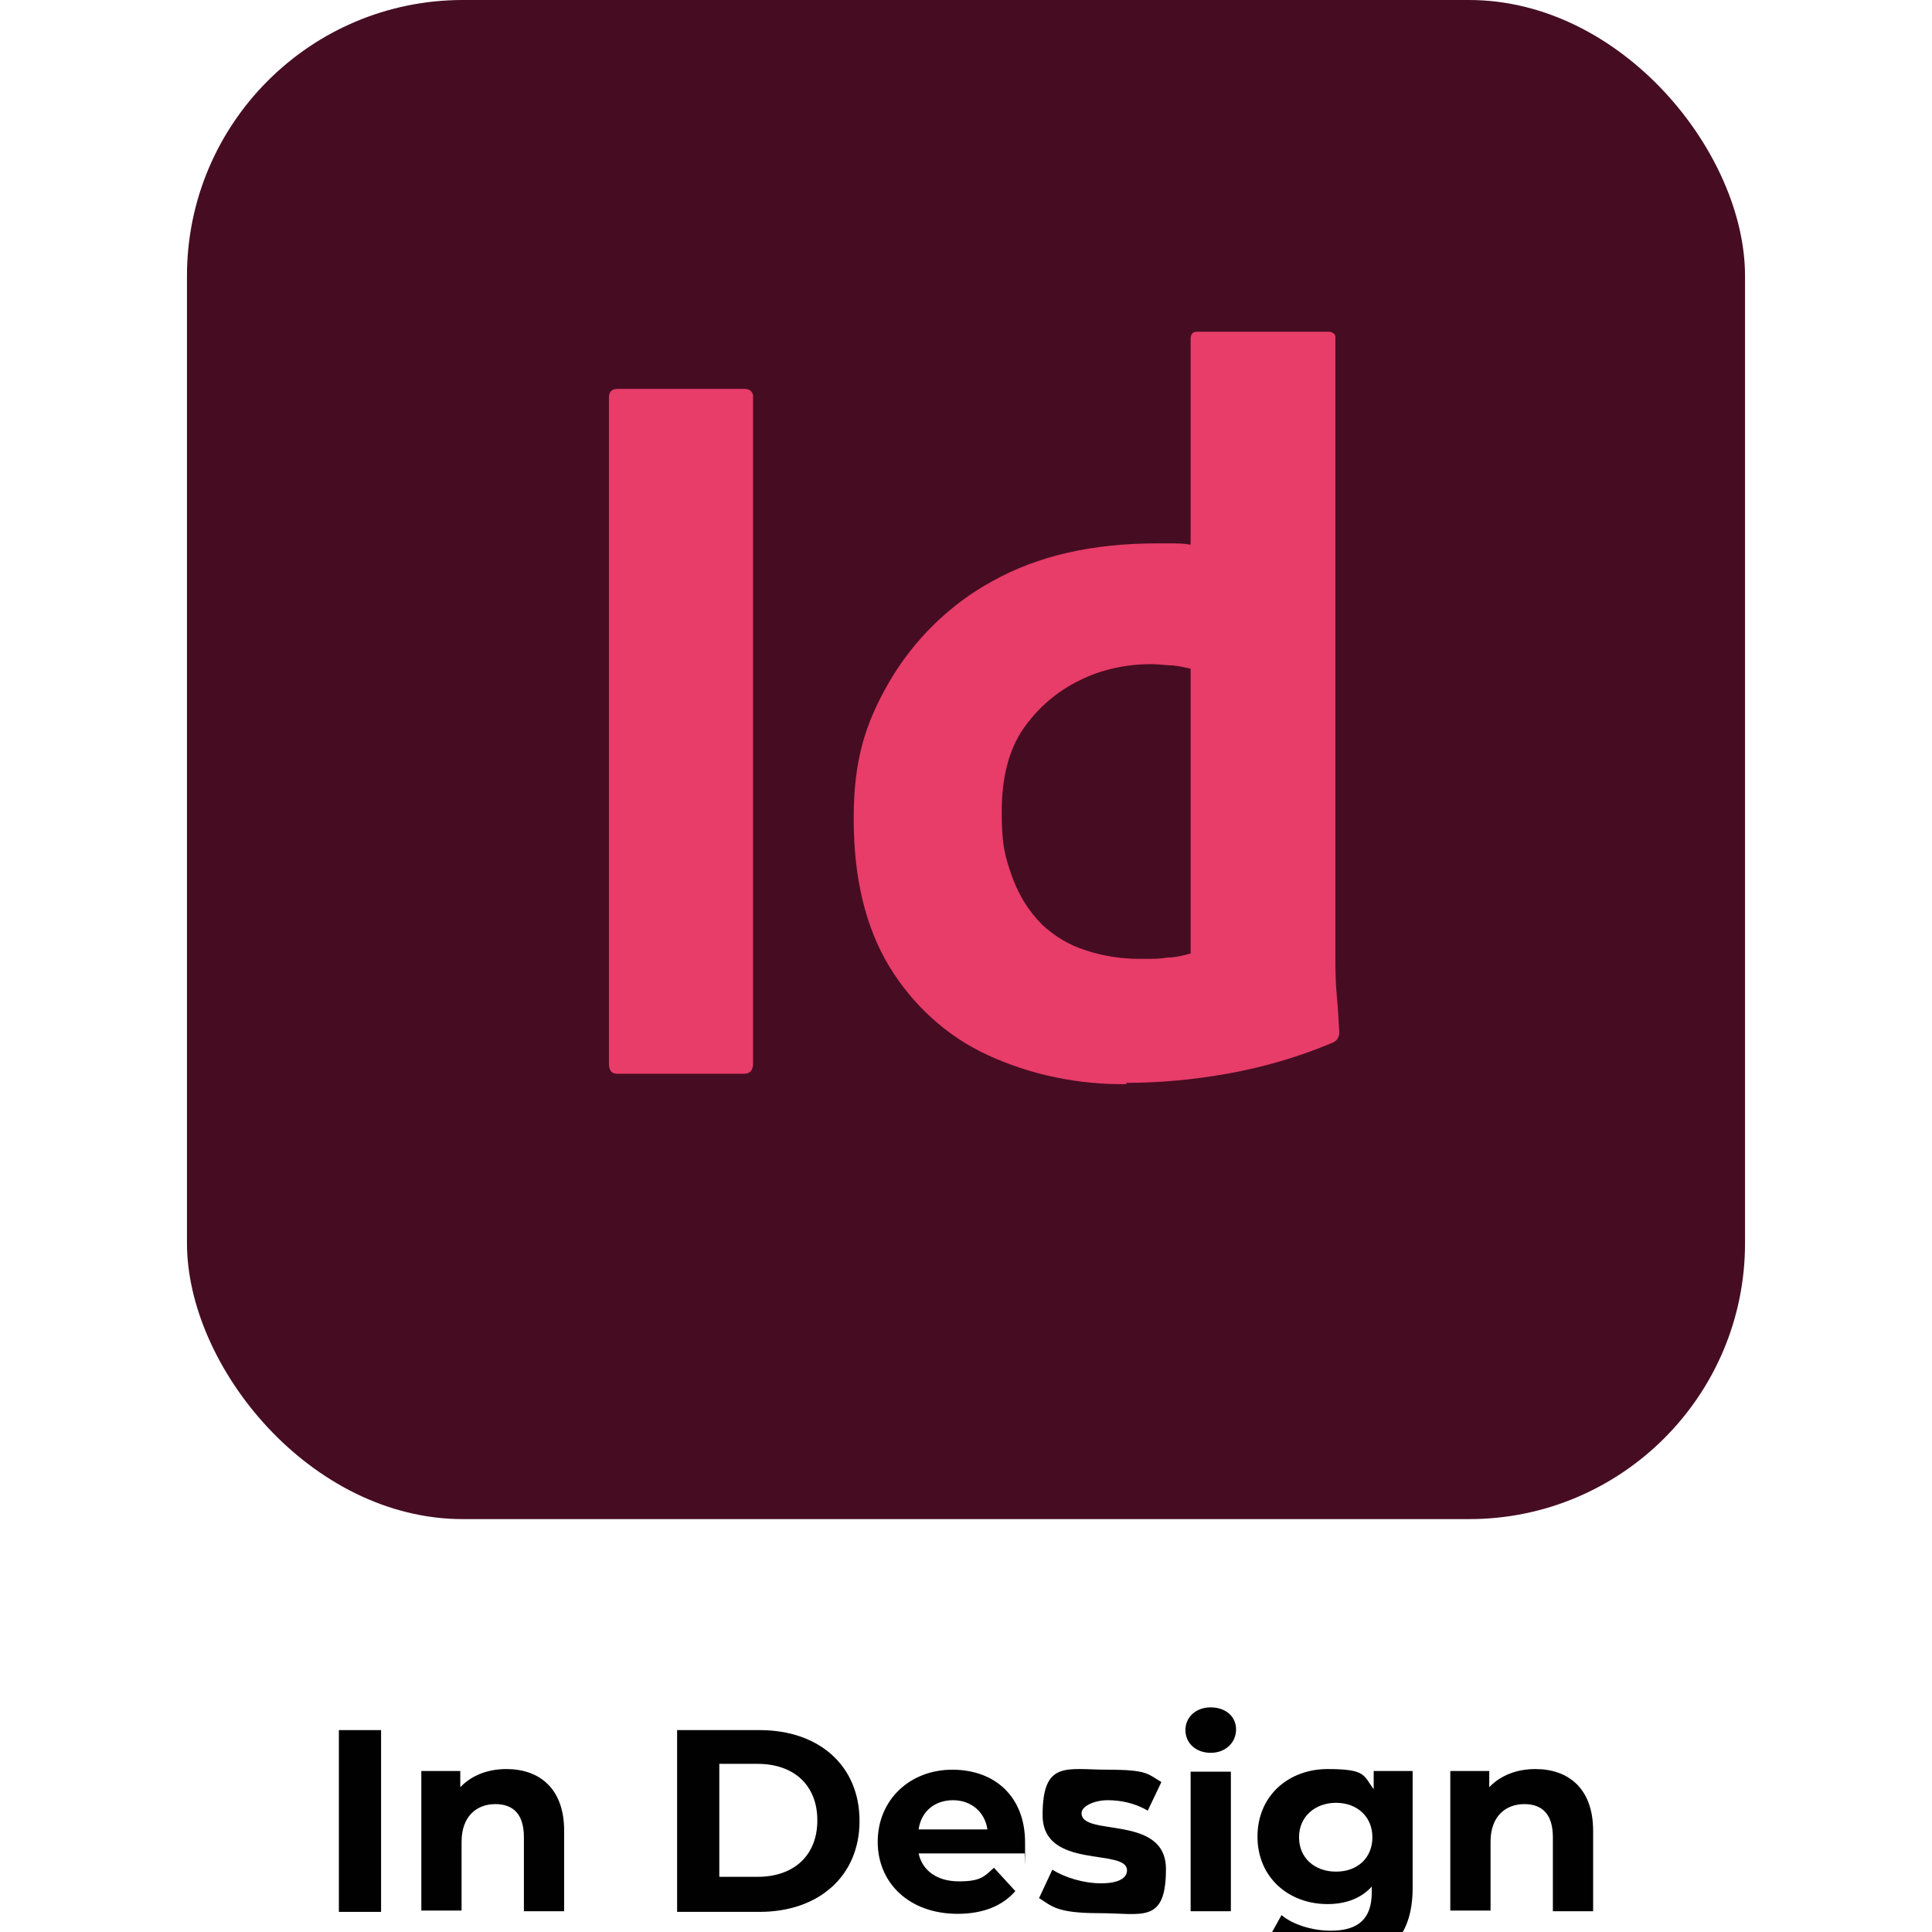
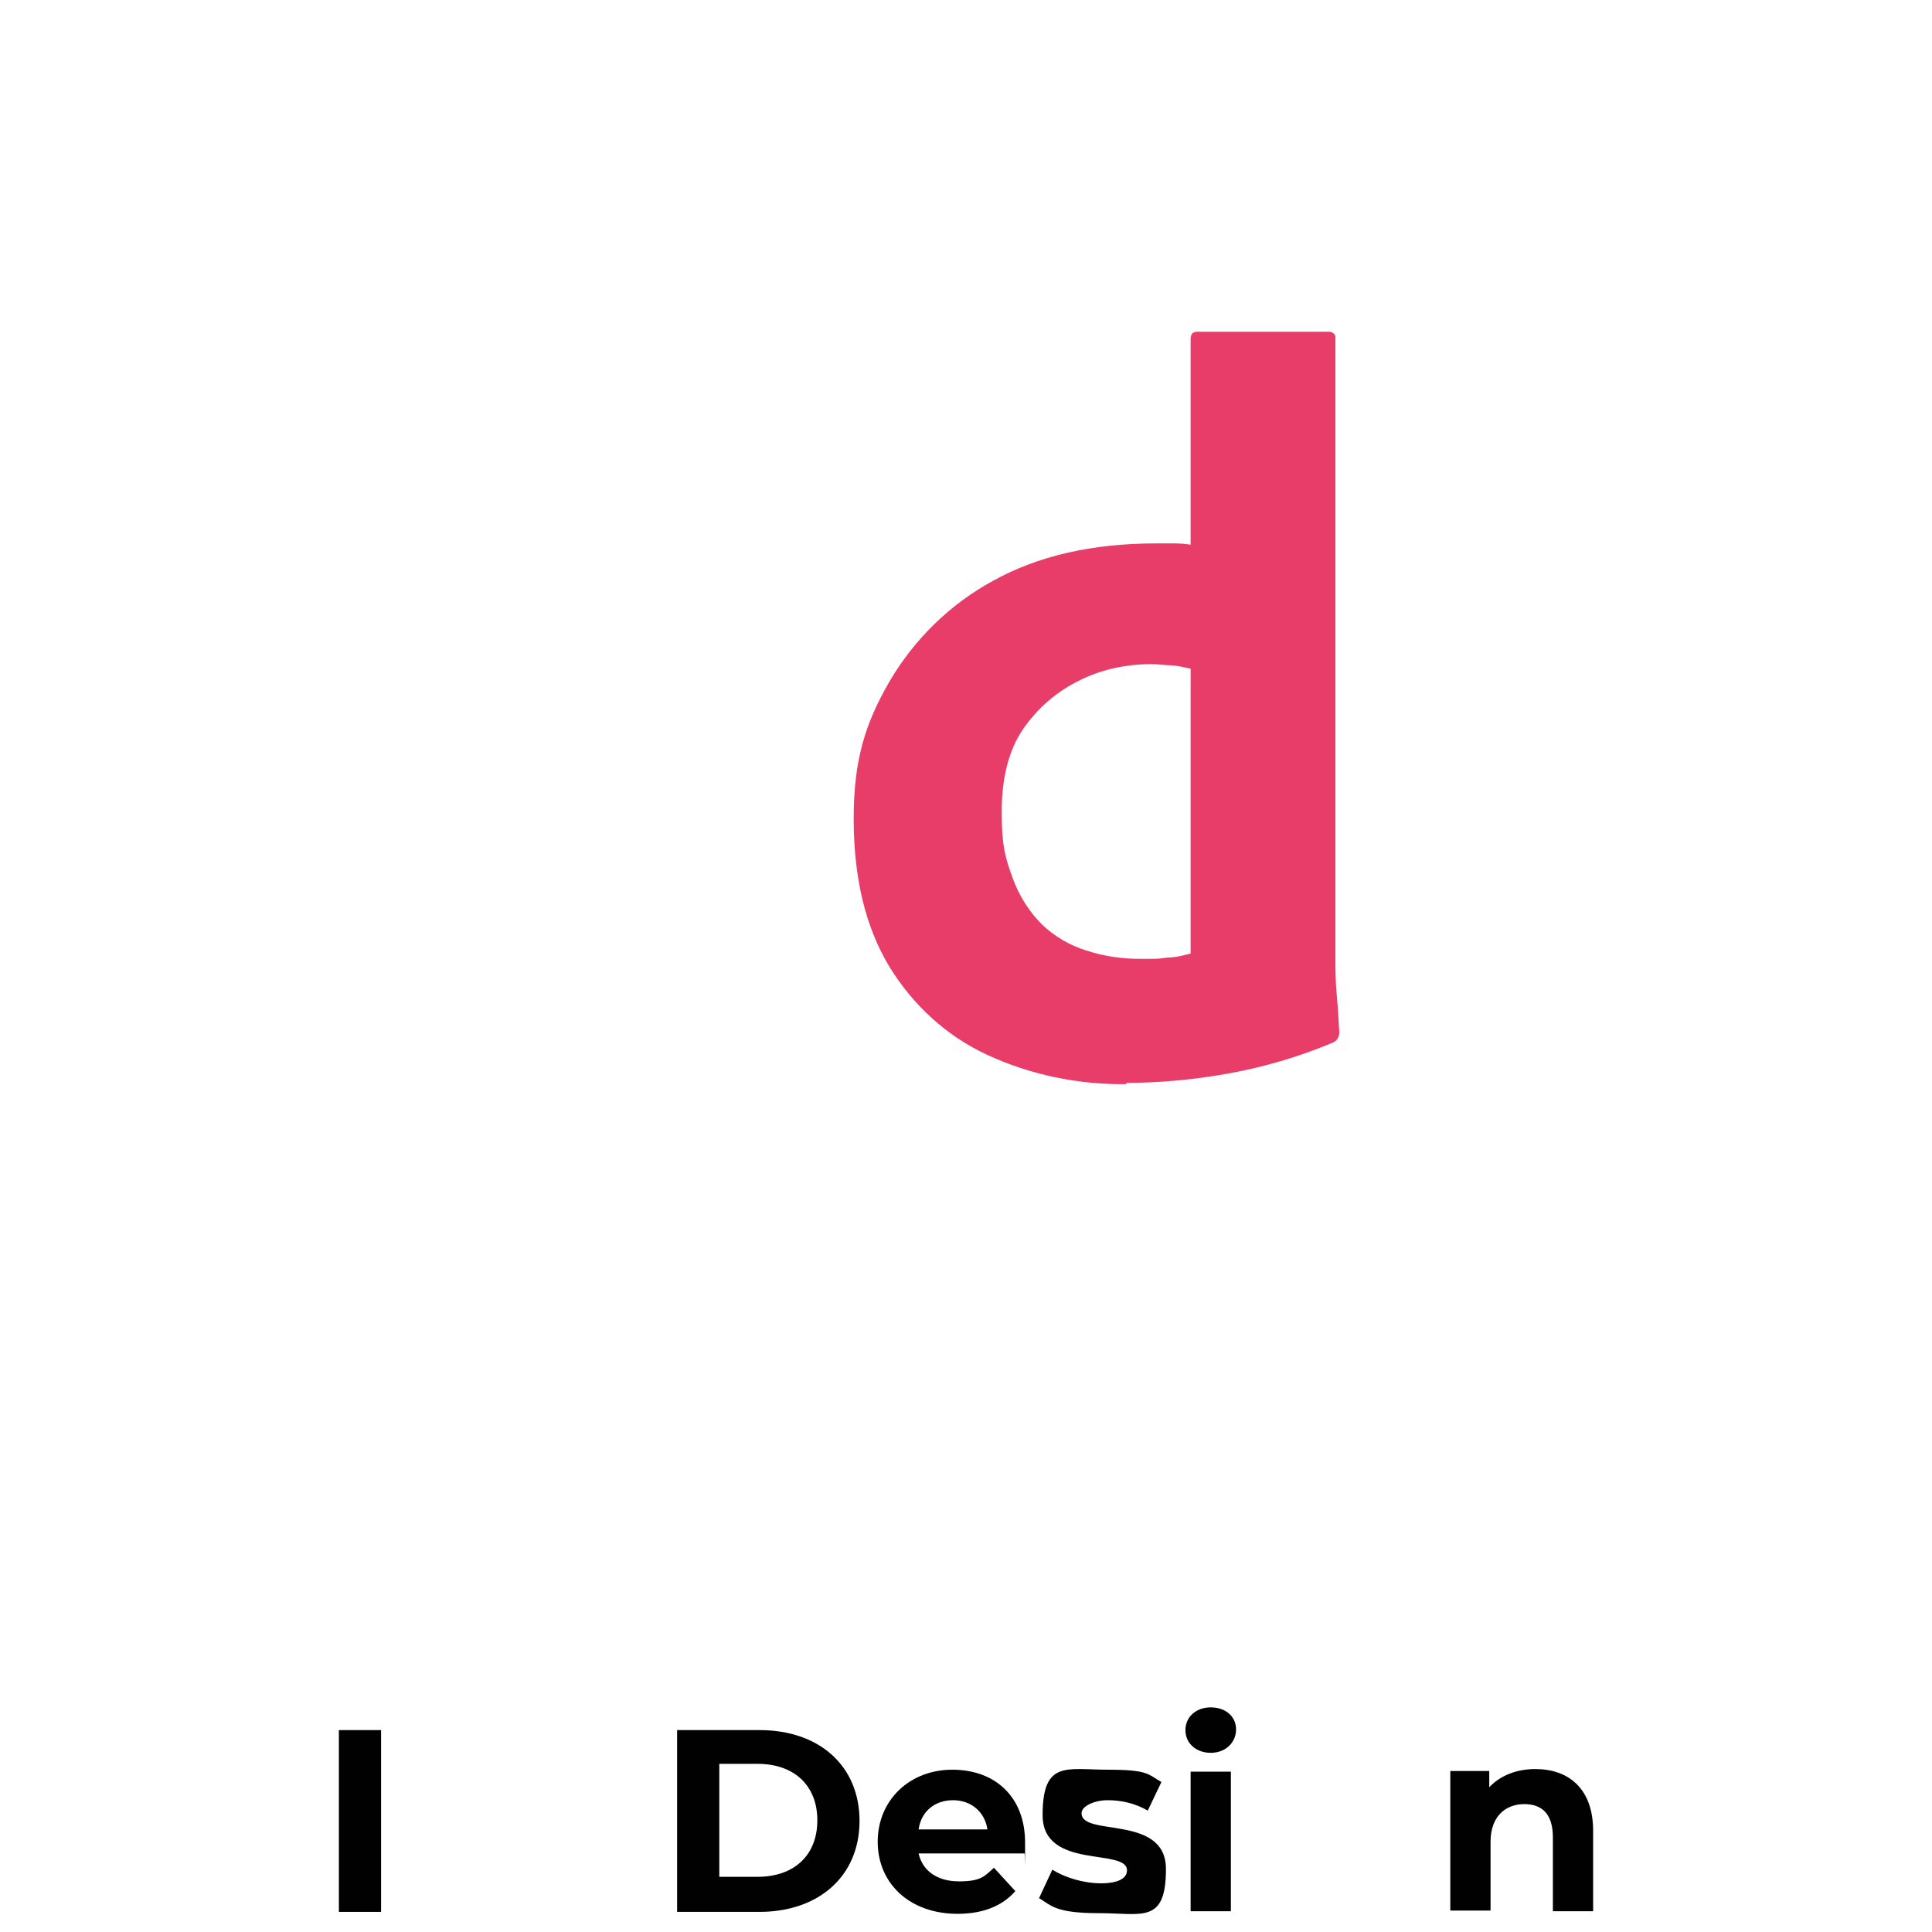
<svg xmlns="http://www.w3.org/2000/svg" version="1.1" viewBox="0 0 297.6 297.6">
  <defs>
    <style>
      .cls-1 {
        fill: #010101;
      }

      .cls-2 {
        fill: #460d22;
      }

      .cls-3 {
        fill: #e83c69;
      }
    </style>
  </defs>
  <g>
    <g id="Calque_1">
      <g>
        <g id="Surfaces">
          <g id="Publishing_Surface">
            <g id="Outline_no_shadow">
-               <rect class="cls-2" x="28.8" width="240" height="234" rx="42.5" ry="42.5" />
-             </g>
+               </g>
          </g>
        </g>
        <g id="Outlined_Mnemonics_Logos">
          <g id="Id">
-             <path class="cls-3" d="M116,61.2v102.6c0,1.1-.5,1.6-1.4,1.6h-19.5c-.9,0-1.3-.5-1.3-1.6V61.2c0-.9.5-1.3,1.4-1.3h19.5c.6,0,1.2.3,1.3,1v.3Z" />
            <path class="cls-3" d="M173.6,167c-7.4.1-14.8-1.4-21.5-4.5-6.3-2.9-11.5-7.7-15.1-13.6-3.7-6.1-5.5-13.7-5.5-22.8s1.8-14.7,5.5-21.1c3.8-6.5,9.3-11.9,15.9-15.5,7-3.9,15.4-5.8,25.3-5.8h2.1c.9,0,1.9,0,3.1.2v-31.7c0-.7.3-1.1,1-1.1h20.3c.5,0,.9.3,1,.7v95.4c0,1.8,0,3.8.2,6,.2,2.1.3,4.1.4,5.8,0,.7-.3,1.3-1,1.6-5.2,2.2-10.7,3.8-16.3,4.8-5.1.9-10.3,1.4-15.5,1.4v.2h.1ZM183.4,147v-44c-.9-.2-1.8-.4-2.7-.5-1.1,0-2.2-.2-3.3-.2-3.9,0-7.8.8-11.3,2.6-3.4,1.7-6.3,4.2-8.5,7.4-2.2,3.2-3.3,7.5-3.3,12.7s.5,7,1.7,10.3c1,2.7,2.5,5.1,4.5,7.1,1.9,1.8,4.2,3.2,6.8,4,2.7.9,5.5,1.3,8.3,1.3s2.9,0,4.2-.2c1.2,0,2.4-.3,3.5-.6h.1Z" />
          </g>
        </g>
      </g>
      <g>
        <path class="cls-1" d="M52.2,266.5h6.5v28h-6.5v-28Z" />
-         <path class="cls-1" d="M86.9,282.1v12.3h-6.2v-11.4c0-3.5-1.6-5.1-4.4-5.1s-5.2,1.8-5.2,5.8v10.6h-6.2v-21.5h6v2.5c1.7-1.8,4.2-2.8,7.1-2.8,5.1,0,8.9,3,8.9,9.5h0Z" />
        <path class="cls-1" d="M104.3,266.5h12.7c9.2,0,15.4,5.5,15.4,14s-6.3,14-15.4,14h-12.7s0-28,0-28ZM116.7,289.1c5.6,0,9.2-3.3,9.2-8.7s-3.6-8.7-9.2-8.7h-5.9v17.4h5.9Z" />
        <path class="cls-1" d="M157.8,285.5h-16.3c.6,2.7,2.9,4.3,6.2,4.3s3.9-.7,5.4-2.1l3.3,3.6c-2,2.3-5,3.5-8.9,3.5-7.4,0-12.3-4.7-12.3-11.1s4.9-11.1,11.5-11.1,11.2,4.2,11.2,11.2,0,1.2-.1,1.7h0ZM141.5,281.8h10.6c-.4-2.7-2.5-4.5-5.3-4.5s-4.9,1.7-5.3,4.5Z" />
        <path class="cls-1" d="M160,292.5l2.1-4.5c1.9,1.2,4.8,2.1,7.5,2.1s4-.8,4-2c0-3.5-13,0-13-8.5s3.7-7,10-7,6.2.7,8.3,1.9l-2.1,4.4c-2.1-1.2-4.2-1.6-6.2-1.6s-4,.9-4,2c0,3.7,13,.1,13,8.6s-3.7,6.8-10.2,6.8-7.3-1-9.3-2.3h-.1Z" />
        <path class="cls-1" d="M182.6,266.5c0-2,1.6-3.5,3.9-3.5s3.9,1.4,3.9,3.4-1.6,3.6-3.9,3.6-3.9-1.5-3.9-3.5ZM183.4,272.9h6.2v21.5h-6.2v-21.5Z" />
-         <path class="cls-1" d="M217.6,272.9v17.9c0,8-4.3,11.7-12.1,11.7s-8-1-10.6-3l2.5-4.5c1.8,1.5,4.8,2.4,7.6,2.4,4.4,0,6.3-2,6.3-5.9v-.9c-1.6,1.8-4,2.7-6.8,2.7-6,0-10.8-4.1-10.8-10.4s4.8-10.4,10.8-10.4,5.5,1,7.1,3.1v-2.8h6ZM211.4,283c0-3.2-2.4-5.3-5.6-5.3s-5.7,2.1-5.7,5.3,2.4,5.3,5.7,5.3,5.6-2.1,5.6-5.3Z" />
        <path class="cls-1" d="M245.4,282.1v12.3h-6.2v-11.4c0-3.5-1.6-5.1-4.4-5.1s-5.2,1.8-5.2,5.8v10.6h-6.2v-21.5h6v2.5c1.7-1.8,4.2-2.8,7.1-2.8,5.1,0,8.9,3,8.9,9.5h0Z" />
      </g>
    </g>
  </g>
</svg>